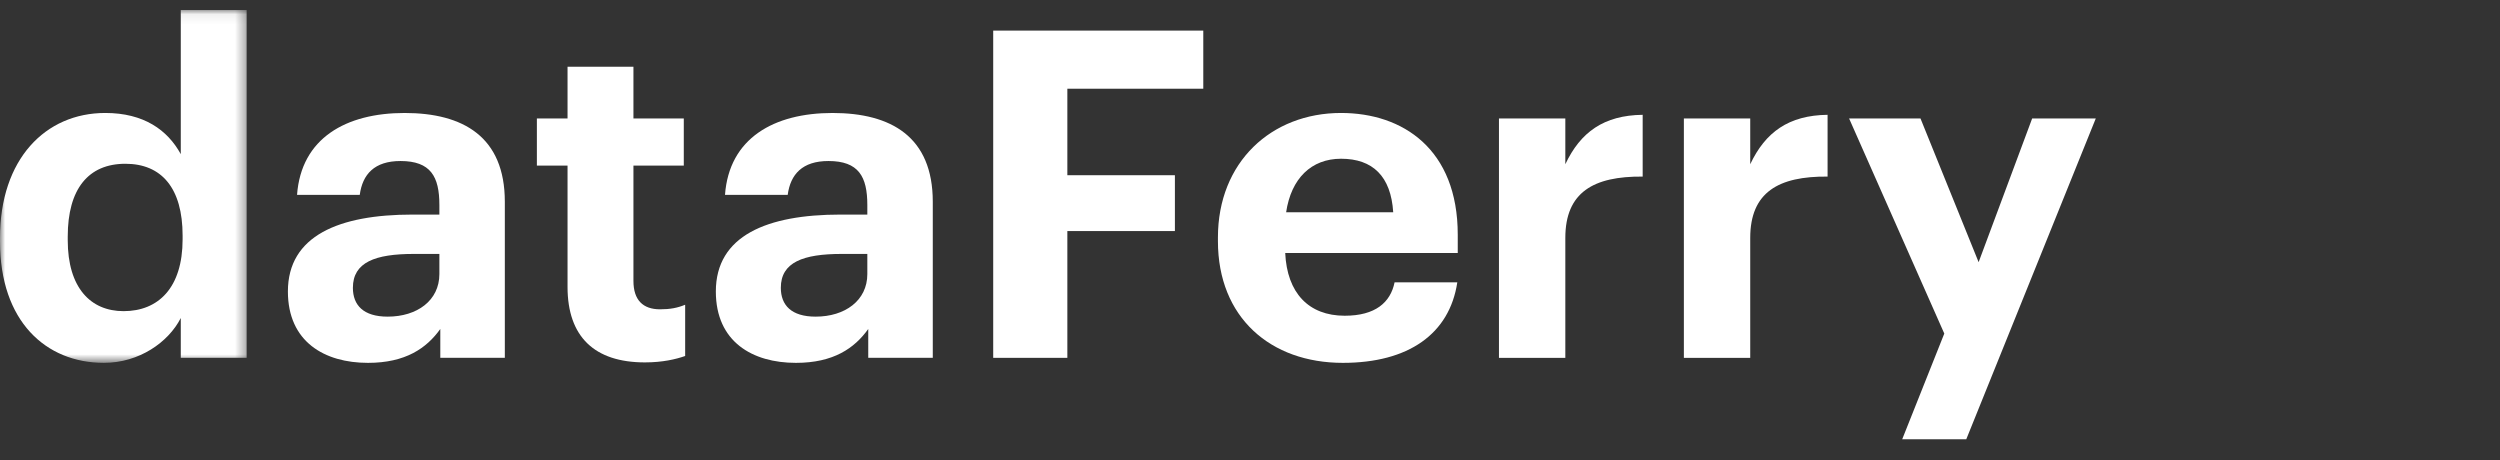
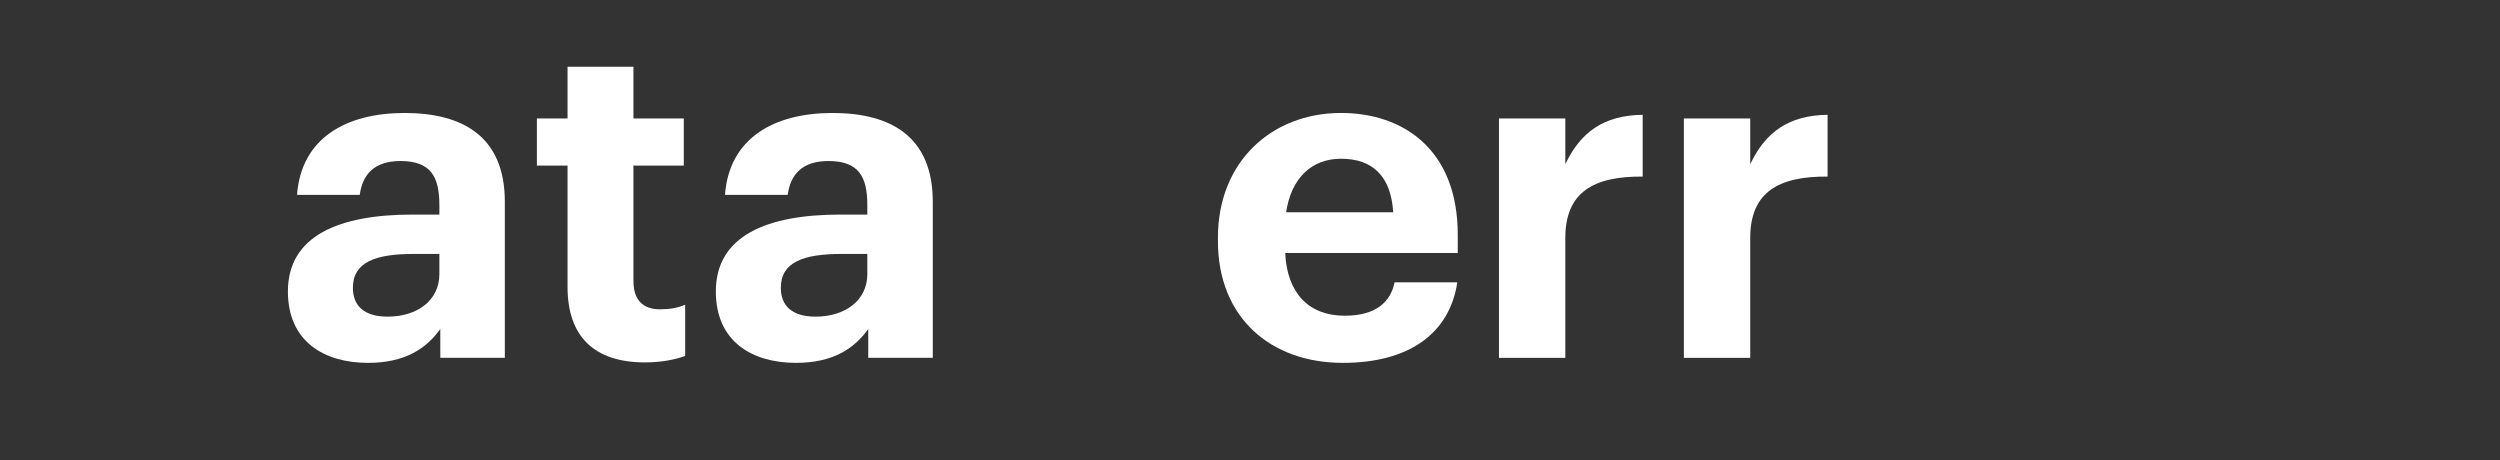
<svg xmlns="http://www.w3.org/2000/svg" xmlns:xlink="http://www.w3.org/1999/xlink" width="250px" height="46px" viewBox="0 0 250 46" version="1.1">
  <rect x="0" y="0" width="250" height="46" fill="#333333" stroke="none" />
  <title>95644754-8283-40BD-A80D-806784ACC725</title>
  <desc>Created with sketchtool.</desc>
  <defs>
-     <polygon id="path-1" points="0 0.071 24.668 0.071 24.668 35.356 0 35.356" />
-   </defs>
+     </defs>
  <g id="Symbols" stroke="none" stroke-width="1" fill="none" fill-rule="evenodd">
    <g id="lv1/logo/dataFerry/color-Copy">
      <g id="Group-20">
        <g id="Group-3" transform="translate(0, 0.929)">
          <mask id="mask-2" fill="white">
            <use xlink:href="#path-1" />
          </mask>
          <g id="Clip-2" />
-           <path d="M18.261,23 L18.261,22.634 C18.261,17.875 16.156,15.448 12.54,15.448 C8.833,15.448 6.774,17.965 6.774,22.726 L6.774,23.091 C6.774,27.852 9.062,30.186 12.357,30.186 C15.835,30.186 18.261,27.852 18.261,23 M0,23.229 L0,22.863 C0,14.991 4.531,10.368 10.527,10.368 C14.371,10.368 16.751,12.062 18.078,14.486 L18.078,0.07 L24.668,0.07 L24.668,34.853 L18.078,34.853 L18.078,30.872 C16.842,33.297 13.913,35.356 10.389,35.356 C4.576,35.356 0,31.192 0,23.229" id="Fill-1" fill="#FFFFFF" mask="url(#mask-2)" />
        </g>
        <path d="M43.938,27.407 L43.938,25.393 L41.375,25.393 C37.531,25.393 35.289,26.218 35.289,28.78 C35.289,30.519 36.341,31.664 38.767,31.664 C41.696,31.664 43.938,30.061 43.938,27.407 M28.79,29.146 C28.79,23.562 33.915,21.458 41.238,21.458 L43.938,21.458 L43.938,20.497 C43.938,17.659 43.069,16.102 40.048,16.102 C37.439,16.102 36.25,17.43 35.975,19.49 L29.705,19.49 C30.117,13.814 34.602,11.298 40.46,11.298 C46.318,11.298 50.483,13.678 50.483,20.177 L50.483,35.783 L44.03,35.783 L44.03,32.899 C42.657,34.821 40.551,36.286 36.799,36.286 C32.451,36.286 28.79,34.18 28.79,29.146" id="Fill-4" fill="#FFFFFF" />
        <path d="M56.754,28.689 L56.754,16.561 L53.688,16.561 L53.688,11.847 L56.754,11.847 L56.754,6.675 L63.344,6.675 L63.344,11.847 L68.379,11.847 L68.379,16.561 L63.344,16.561 L63.344,28.093 C63.344,30.015 64.306,30.931 65.999,30.931 C67.006,30.931 67.738,30.794 68.516,30.474 L68.516,35.599 C67.601,35.919 66.274,36.24 64.489,36.24 C59.454,36.24 56.754,33.678 56.754,28.689" id="Fill-6" fill="#FFFFFF" />
        <path d="M86.733,27.407 L86.733,25.393 L84.17,25.393 C80.326,25.393 78.083,26.218 78.083,28.78 C78.083,30.519 79.136,31.664 81.562,31.664 C84.49,31.664 86.733,30.061 86.733,27.407 M71.584,29.146 C71.584,23.562 76.71,21.458 84.033,21.458 L86.733,21.458 L86.733,20.497 C86.733,17.659 85.863,16.102 82.843,16.102 C80.234,16.102 79.044,17.43 78.77,19.49 L72.5,19.49 C72.912,13.814 77.397,11.298 83.255,11.298 C89.113,11.298 93.278,13.678 93.278,20.177 L93.278,35.783 L86.825,35.783 L86.825,32.899 C85.452,34.821 83.346,36.286 79.593,36.286 C75.246,36.286 71.584,34.18 71.584,29.146" id="Fill-8" fill="#FFFFFF" />
-         <polygon id="Fill-10" fill="#FFFFFF" points="99.321 3.06 120.328 3.06 120.328 8.872 106.735 8.872 106.735 17.522 117.49 17.522 117.49 23.106 106.735 23.106 106.735 35.784 99.321 35.784" />
        <path d="M139.322,21.229 C139.094,17.613 137.262,15.874 134.106,15.874 C131.131,15.874 129.117,17.841 128.613,21.229 L139.322,21.229 Z M121.793,24.113 L121.793,23.747 C121.793,16.195 127.148,11.297 134.106,11.297 C140.284,11.297 145.775,14.914 145.775,23.471 L145.775,25.302 L128.522,25.302 C128.704,29.285 130.856,31.573 134.47,31.573 C137.537,31.573 139.048,30.245 139.459,28.232 L145.73,28.232 C144.952,33.404 140.833,36.286 134.287,36.286 C127.056,36.286 121.793,31.755 121.793,24.113 Z" id="Fill-12" fill="#FFFFFF" />
        <path d="M149.896,11.847 L156.533,11.847 L156.533,16.424 C158.043,13.22 160.377,11.527 164.267,11.481 L164.267,17.659 C159.37,17.614 156.533,19.215 156.533,23.792 L156.533,35.784 L149.896,35.784 L149.896,11.847 Z" id="Fill-14" fill="#FFFFFF" />
        <path d="M168.387,11.847 L175.023,11.847 L175.023,16.424 C176.533,13.22 178.867,11.527 182.758,11.481 L182.758,17.659 C177.861,17.614 175.023,19.215 175.023,23.792 L175.023,35.784 L168.387,35.784 L168.387,11.847 Z" id="Fill-16" fill="#FFFFFF" />
-         <polygon id="Fill-18" fill="#FFFFFF" points="194.429 33.357 184.909 11.846 192.049 11.846 197.862 26.217 203.216 11.846 209.578 11.846 196.626 43.928 190.219 43.928" />
      </g>
    </g>
  </g>
</svg>